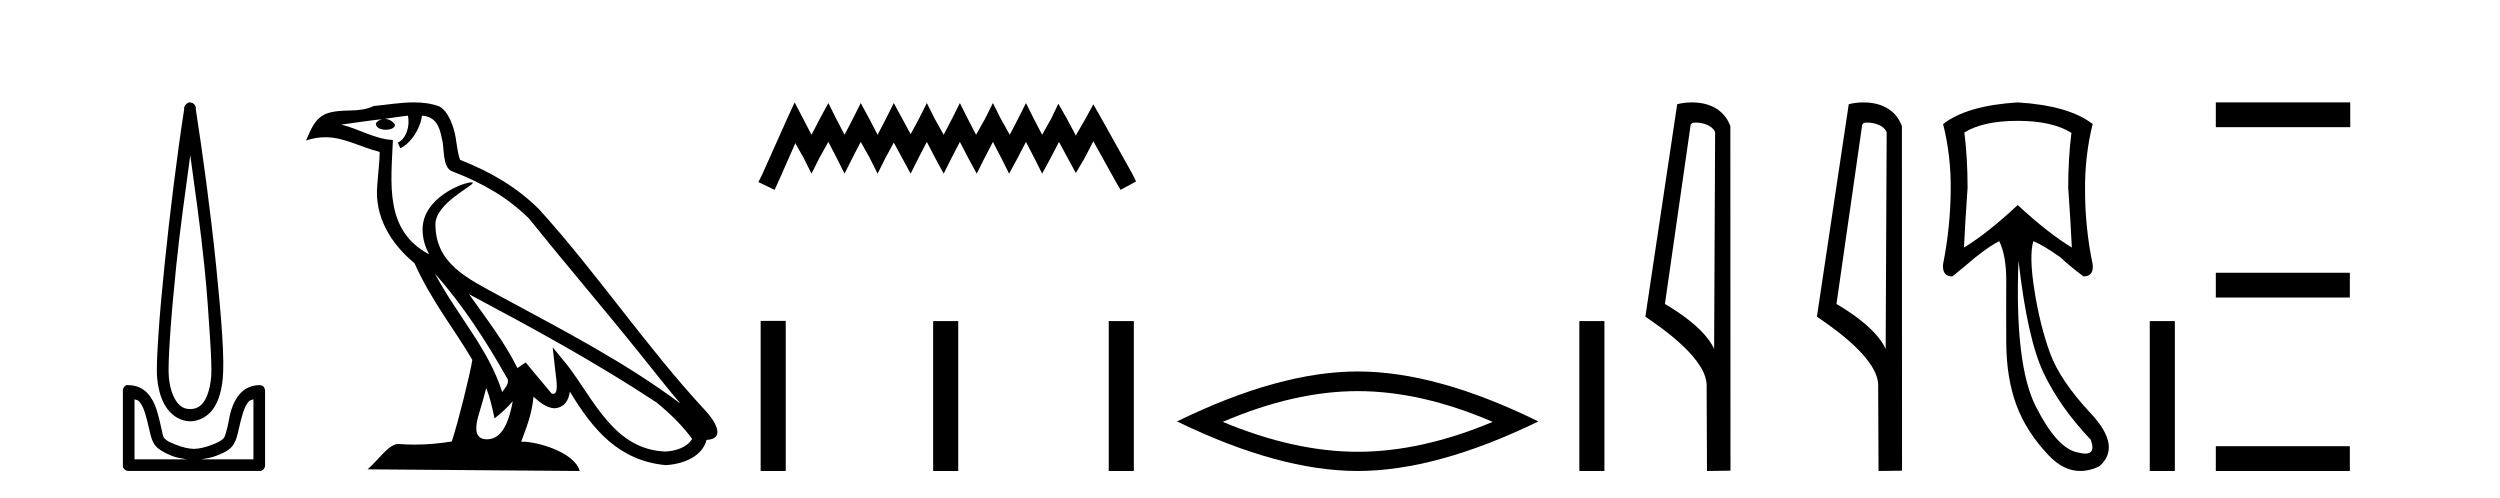
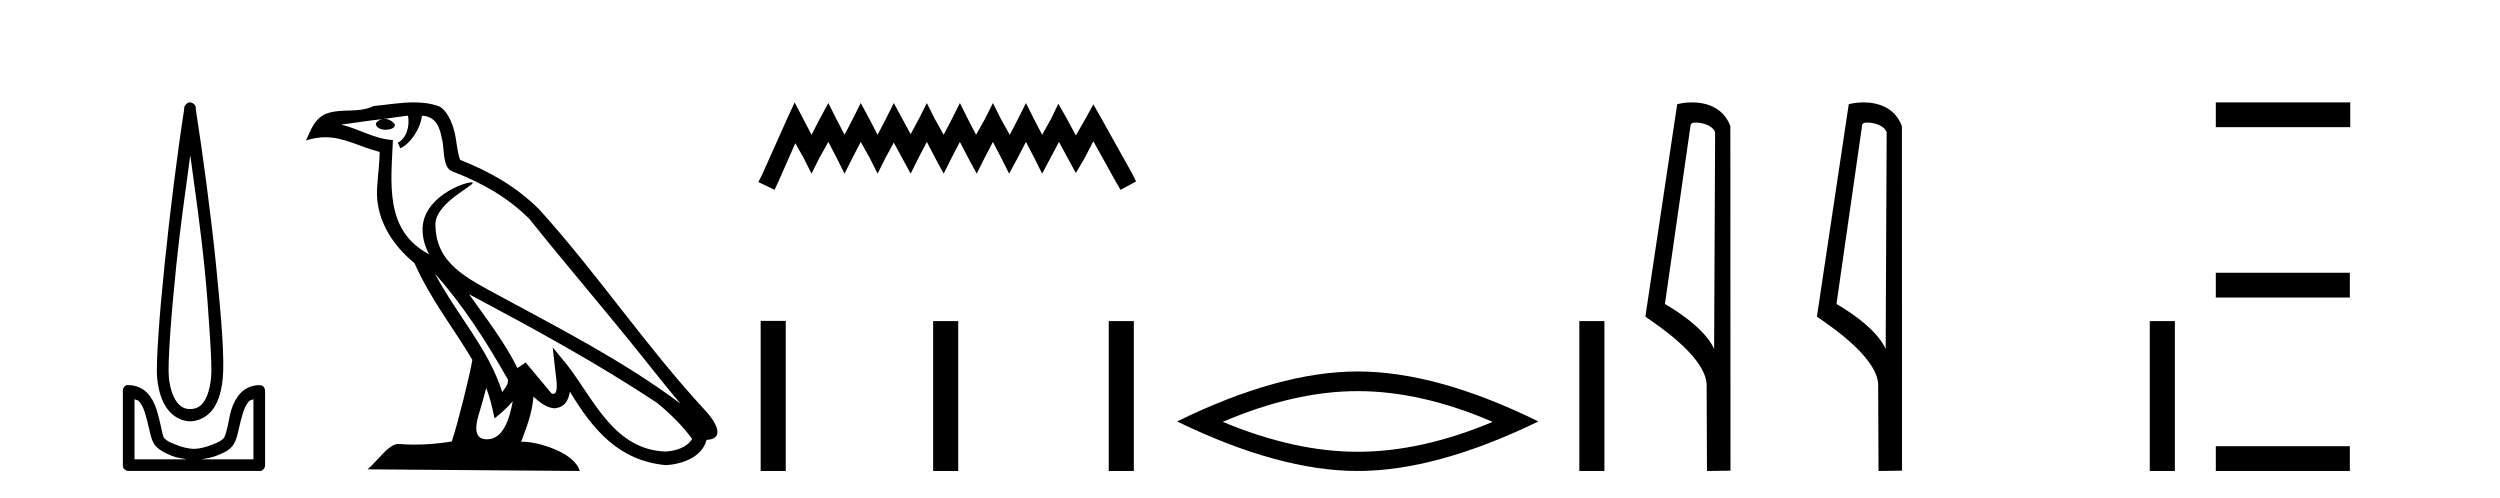
<svg xmlns="http://www.w3.org/2000/svg" width="206.0" height="41.0">
  <path d="M 15.68 12.794 C 16.094 15.813 16.533 18.91 16.842 21.936 C 17.061 24.077 17.193 26.089 17.297 27.694 C 17.4 29.3 17.452 30.514 17.398 31.079 C 17.284 32.26 16.971 32.946 16.64 33.301 C 16.309 33.656 15.919 33.705 15.68 33.705 C 15.389 33.705 15.058 33.654 14.721 33.301 C 14.383 32.948 14.026 32.26 13.912 31.079 C 13.858 30.514 13.91 29.3 14.013 27.694 C 14.117 26.089 14.3 24.077 14.519 21.936 C 14.828 18.908 15.267 15.814 15.68 12.794 ZM 15.642 8.437 C 15.604 8.437 15.566 8.441 15.529 8.45 C 15.472 8.474 15.421 8.508 15.377 8.551 C 15.339 8.58 15.305 8.614 15.276 8.652 C 15.227 8.711 15.192 8.78 15.175 8.854 C 15.168 8.898 15.182 8.962 15.175 9.006 C 14.592 12.756 13.993 17.586 13.559 21.835 C 13.339 23.985 13.159 25.97 13.054 27.593 C 12.949 29.217 12.884 30.462 12.953 31.18 C 13.081 32.508 13.485 33.405 14.013 33.958 C 14.542 34.511 15.165 34.715 15.68 34.715 C 16.167 34.715 16.832 34.509 17.347 33.958 C 17.862 33.406 18.229 32.508 18.357 31.18 C 18.426 30.462 18.412 29.217 18.307 27.593 C 18.202 25.97 18.021 23.985 17.802 21.835 C 17.368 17.586 16.718 12.756 16.135 9.006 C 16.128 8.962 16.142 8.898 16.135 8.854 C 16.127 8.801 16.109 8.75 16.084 8.703 C 16.039 8.617 15.968 8.546 15.882 8.501 C 15.808 8.458 15.725 8.437 15.642 8.437 ZM 11.084 32.897 C 11.188 32.954 11.351 32.956 11.437 33.049 C 11.647 33.273 11.811 33.591 11.943 34.008 C 12.074 34.425 12.195 34.928 12.296 35.372 C 12.397 35.816 12.484 36.225 12.7 36.584 C 12.847 36.827 13.069 36.985 13.306 37.14 C 13.544 37.294 13.814 37.419 14.114 37.544 C 14.52 37.712 14.947 37.774 15.377 37.847 L 11.084 37.847 L 11.084 32.897 ZM 20.883 32.897 L 20.883 37.847 L 16.589 37.847 C 17.02 37.774 17.447 37.712 17.852 37.544 C 18.152 37.419 18.473 37.294 18.711 37.14 C 18.948 36.985 19.12 36.827 19.266 36.584 C 19.483 36.225 19.57 35.816 19.671 35.372 C 19.771 34.928 19.892 34.425 20.024 34.008 C 20.156 33.591 20.32 33.273 20.529 33.049 C 20.616 32.956 20.779 32.954 20.883 32.897 ZM 10.503 31.729 C 10.478 31.729 10.452 31.731 10.427 31.735 C 10.371 31.759 10.319 31.793 10.276 31.836 C 10.19 31.916 10.137 32.023 10.124 32.139 C 10.123 32.156 10.123 32.173 10.124 32.19 L 10.124 38.352 C 10.121 38.386 10.121 38.42 10.124 38.453 C 10.182 38.658 10.366 38.801 10.579 38.807 L 21.388 38.807 C 21.405 38.808 21.422 38.809 21.438 38.809 C 21.455 38.809 21.472 38.808 21.489 38.807 C 21.694 38.749 21.837 38.565 21.842 38.352 L 21.842 32.19 C 21.84 32.12 21.823 32.051 21.792 31.988 C 21.768 31.931 21.734 31.88 21.691 31.836 C 21.606 31.771 21.502 31.735 21.395 31.735 C 21.392 31.735 21.39 31.735 21.388 31.735 C 20.739 31.735 20.186 32.001 19.822 32.392 C 19.458 32.782 19.218 33.268 19.064 33.756 C 18.91 34.243 18.858 34.694 18.761 35.119 C 18.665 35.545 18.549 35.929 18.458 36.079 C 18.455 36.085 18.327 36.22 18.155 36.332 C 17.983 36.444 17.754 36.529 17.499 36.635 C 16.989 36.847 16.377 36.988 15.983 36.988 C 15.59 36.988 14.978 36.847 14.468 36.635 C 14.213 36.529 13.984 36.444 13.811 36.332 C 13.639 36.22 13.512 36.085 13.508 36.079 C 13.418 35.929 13.352 35.545 13.256 35.119 C 13.159 34.694 13.056 34.243 12.902 33.756 C 12.748 33.268 12.509 32.782 12.145 32.392 C 11.78 32.001 11.227 31.735 10.579 31.735 C 10.554 31.731 10.528 31.729 10.503 31.729 Z" style="fill:#000000;stroke:none" />
  <path d="M 35.833 22.54 L 35.833 22.54 C 38.127 25.118 40.026 28.06 41.719 31.048 C 42.075 31.486 41.675 31.888 41.381 32.305 C 40.266 28.763 37.698 26.03 35.833 22.54 ZM 33.612 9.529 C 33.803 10.422 33.451 11.451 32.774 11.755 L 32.991 12.217 C 33.836 11.815 34.649 10.612 34.769 9.532 C 35.924 9.601 36.24 10.47 36.42 11.479 C 36.637 12.168 36.417 13.841 37.291 14.13 C 39.871 15.129 41.843 16.285 43.614 18.031 C 46.669 21.852 49.861 25.552 52.916 29.376 C 54.103 30.865 55.188 32.228 56.07 33.257 C 51.431 29.789 46.247 27.136 41.161 24.38 C 38.458 22.911 35.88 21.71 35.88 18.477 C 35.88 16.738 39.084 15.281 38.952 15.055 C 38.94 15.035 38.903 15.026 38.845 15.026 C 38.187 15.026 34.82 16.274 34.82 18.907 C 34.82 19.637 35.015 20.313 35.355 20.944 C 35.349 20.944 35.344 20.943 35.339 20.943 C 31.646 18.986 32.233 15.028 32.376 11.538 C 30.841 11.453 29.577 10.616 28.12 10.267 C 29.25 10.121 30.377 9.933 31.51 9.816 L 31.51 9.816 C 31.298 9.858 31.103 9.982 30.974 10.154 C 30.955 10.526 31.376 10.69 31.786 10.69 C 32.186 10.69 32.577 10.534 32.539 10.264 C 32.358 9.982 32.028 9.799 31.69 9.799 C 31.681 9.799 31.671 9.799 31.661 9.799 C 32.225 9.719 32.975 9.599 33.612 9.529 ZM 40.062 31.976 C 40.393 32.78 40.564 33.632 40.752 34.476 C 41.29 34.04 41.811 33.593 42.253 33.06 L 42.253 33.06 C 41.965 34.623 41.428 36.199 40.127 36.199 C 39.339 36.199 38.974 35.667 39.48 34.054 C 39.718 33.293 39.907 32.566 40.062 31.976 ZM 38.648 24.242 L 38.648 24.242 C 43.914 27.047 49.128 29.879 54.108 33.171 C 55.281 34.122 56.326 35.181 57.034 36.172 C 56.565 36.901 55.671 37.152 54.845 37.207 C 50.63 37.06 48.98 32.996 46.753 30.093 L 45.542 28.622 L 45.751 30.507 C 45.765 30.846 46.113 32.452 45.595 32.452 C 45.551 32.452 45.5 32.44 45.443 32.415 L 43.313 29.865 C 43.085 30.015 42.87 30.186 42.635 30.325 C 41.578 28.187 40.032 26.196 38.648 24.242 ZM 34.104 8.437 C 32.997 8.437 31.863 8.636 30.788 8.736 C 29.506 9.361 28.207 8.884 26.863 9.373 C 25.891 9.809 25.619 10.693 25.217 11.576 C 25.79 11.386 26.311 11.308 26.801 11.308 C 28.368 11.308 29.629 12.097 31.285 12.518 C 31.283 13.349 31.152 14.292 31.09 15.242 C 30.833 17.816 32.19 20.076 34.152 21.685 C 35.557 24.814 37.501 27.214 38.92 29.655 C 38.751 30.752 37.73 34.89 37.227 36.376 C 36.242 36.542 35.189 36.636 34.155 36.636 C 33.737 36.636 33.323 36.62 32.917 36.588 C 32.885 36.584 32.854 36.582 32.822 36.582 C 32.024 36.582 31.147 37.945 30.287 38.673 L 47.771 38.809 C 47.325 37.233 44.218 36.397 43.114 36.397 C 43.051 36.397 42.994 36.399 42.945 36.405 C 43.335 35.29 43.82 34.243 43.959 32.686 C 44.447 33.123 44.994 33.595 45.677 33.644 C 46.512 33.582 46.851 33.011 46.957 32.267 C 48.849 35.396 50.964 37.951 54.845 38.327 C 56.186 38.261 57.857 37.675 58.219 36.25 C 59.998 36.149 58.694 34.416 58.033 33.737 C 53.193 28.498 49.198 22.517 44.415 17.238 C 42.573 15.421 40.493 14.192 37.917 13.173 C 37.725 12.702 37.662 12.032 37.538 11.295 C 37.402 10.491 36.973 9.174 36.188 8.765 C 35.52 8.519 34.817 8.437 34.104 8.437 Z" style="fill:#000000;stroke:none" />
-   <path d="M 65.48 8.437 L 64.84 9.825 L 62.811 14.363 L 62.491 15.003 L 63.825 15.644 L 64.146 14.95 L 65.534 11.8 L 66.228 13.028 L 66.868 14.309 L 67.509 13.028 L 68.256 11.693 L 68.95 13.028 L 69.591 14.309 L 70.232 13.028 L 70.926 11.693 L 71.673 13.028 L 72.314 14.309 L 72.954 13.028 L 73.648 11.747 L 74.342 13.028 L 75.036 14.309 L 75.677 13.028 L 76.371 11.693 L 77.065 13.028 L 77.759 14.309 L 78.4 13.028 L 79.094 11.693 L 79.788 13.028 L 80.482 14.309 L 81.122 13.028 L 81.816 11.693 L 82.51 13.028 L 83.151 14.309 L 83.845 13.028 L 84.539 11.693 L 85.233 13.028 L 85.873 14.309 L 86.567 13.028 L 87.261 11.693 L 88.009 13.081 L 88.649 14.256 L 89.343 13.081 L 90.091 11.64 L 91.959 15.003 L 92.333 15.644 L 93.614 14.95 L 93.294 14.309 L 90.731 9.718 L 90.091 8.597 L 89.45 9.771 L 88.649 11.159 L 87.902 9.771 L 87.208 8.544 L 86.621 9.771 L 85.873 11.106 L 85.179 9.771 L 84.539 8.49 L 83.898 9.771 L 83.204 11.106 L 82.457 9.771 L 81.816 8.49 L 81.176 9.771 L 80.428 11.106 L 79.734 9.771 L 79.094 8.49 L 78.453 9.771 L 77.759 11.106 L 77.012 9.771 L 76.371 8.49 L 75.73 9.771 L 75.036 11.053 L 74.342 9.771 L 73.648 8.49 L 73.008 9.771 L 72.314 11.106 L 71.62 9.771 L 70.926 8.49 L 70.285 9.771 L 69.591 11.106 L 68.897 9.771 L 68.256 8.49 L 67.562 9.771 L 66.868 11.106 L 66.174 9.771 L 65.48 8.437 Z" style="fill:#000000;stroke:none" />
+   <path d="M 65.48 8.437 L 64.84 9.825 L 62.811 14.363 L 62.491 15.003 L 63.825 15.644 L 64.146 14.95 L 65.534 11.8 L 66.228 13.028 L 66.868 14.309 L 67.509 13.028 L 68.256 11.693 L 68.95 13.028 L 69.591 14.309 L 70.232 13.028 L 70.926 11.693 L 71.673 13.028 L 72.314 14.309 L 72.954 13.028 L 73.648 11.747 L 74.342 13.028 L 75.036 14.309 L 75.677 13.028 L 76.371 11.693 L 77.065 13.028 L 77.759 14.309 L 78.4 13.028 L 79.094 11.693 L 79.788 13.028 L 80.482 14.309 L 81.122 13.028 L 81.816 11.693 L 82.51 13.028 L 83.151 14.309 L 83.845 13.028 L 84.539 11.693 L 85.233 13.028 L 85.873 14.309 L 87.261 11.693 L 88.009 13.081 L 88.649 14.256 L 89.343 13.081 L 90.091 11.64 L 91.959 15.003 L 92.333 15.644 L 93.614 14.95 L 93.294 14.309 L 90.731 9.718 L 90.091 8.597 L 89.45 9.771 L 88.649 11.159 L 87.902 9.771 L 87.208 8.544 L 86.621 9.771 L 85.873 11.106 L 85.179 9.771 L 84.539 8.49 L 83.898 9.771 L 83.204 11.106 L 82.457 9.771 L 81.816 8.49 L 81.176 9.771 L 80.428 11.106 L 79.734 9.771 L 79.094 8.49 L 78.453 9.771 L 77.759 11.106 L 77.012 9.771 L 76.371 8.49 L 75.73 9.771 L 75.036 11.053 L 74.342 9.771 L 73.648 8.49 L 73.008 9.771 L 72.314 11.106 L 71.62 9.771 L 70.926 8.49 L 70.285 9.771 L 69.591 11.106 L 68.897 9.771 L 68.256 8.49 L 67.562 9.771 L 66.868 11.106 L 66.174 9.771 L 65.48 8.437 Z" style="fill:#000000;stroke:none" />
  <path d="M 62.678 26.441 L 62.678 38.809 L 64.745 38.809 L 64.745 26.441 ZM 76.891 26.458 L 76.891 38.809 L 78.958 38.809 L 78.958 26.458 ZM 91.36 26.458 L 91.36 38.809 L 93.427 38.809 L 93.427 26.458 Z" style="fill:#000000;stroke:none" />
  <path d="M 111.875 32.228 Q 117.119 32.228 122.996 34.762 Q 117.119 37.226 111.875 37.226 Q 106.667 37.226 100.755 34.762 Q 106.667 32.228 111.875 32.228 ZM 111.875 30.609 Q 105.4 30.609 96.989 34.727 Q 105.4 38.809 111.875 38.809 Q 118.351 38.809 126.762 34.727 Q 118.386 30.609 111.875 30.609 Z" style="fill:#000000;stroke:none" />
  <path d="M 130.137 26.458 L 130.137 38.809 L 132.204 38.809 L 132.204 26.458 Z" style="fill:#000000;stroke:none" />
  <path d="M 139.714 10.1 C 140.338 10.1 141.103 10.34 141.326 10.89 L 141.244 28.751 L 141.244 28.751 C 140.927 28.034 139.986 26.699 137.19 25.046 L 139.313 10.263 C 139.412 10.157 139.41 10.1 139.714 10.1 ZM 141.244 28.751 L 141.244 28.751 C 141.244 28.751 141.244 28.751 141.244 28.751 L 141.244 28.751 L 141.244 28.751 ZM 139.417 8.437 C 138.938 8.437 138.507 8.505 138.201 8.588 L 135.578 26.094 C 136.966 27.044 140.779 29.648 140.627 31.91 L 140.655 38.809 L 142.592 38.783 L 142.581 10.393 C 142.005 8.837 140.574 8.437 139.417 8.437 Z" style="fill:#000000;stroke:none" />
  <path d="M 153.849 10.1 C 154.474 10.1 155.238 10.34 155.461 10.89 L 155.379 28.751 L 155.379 28.751 C 155.062 28.034 154.121 26.699 151.326 25.046 L 153.448 10.263 C 153.548 10.157 153.545 10.1 153.849 10.1 ZM 155.379 28.751 L 155.379 28.751 C 155.379 28.751 155.379 28.751 155.379 28.751 L 155.379 28.751 L 155.379 28.751 ZM 153.552 8.437 C 153.074 8.437 152.642 8.505 152.337 8.588 L 149.714 26.094 C 151.101 27.044 154.914 29.648 154.762 31.91 L 154.791 38.809 L 156.727 38.783 L 156.717 10.393 C 156.141 8.837 154.71 8.437 153.552 8.437 Z" style="fill:#000000;stroke:none" />
-   <path d="M 166.258 9.957 Q 169.1 9.957 170.686 10.948 Q 170.421 12.997 170.421 15.475 Q 170.62 18.284 170.719 20.398 Q 168.802 19.242 166.258 16.896 Q 163.747 19.242 161.83 20.398 Q 161.929 18.317 162.128 15.475 Q 162.128 12.997 161.863 10.915 Q 163.416 9.957 166.258 9.957 ZM 166.324 21.456 Q 167.051 27.899 168.389 30.724 Q 169.727 33.549 172.272 36.226 Q 172.707 37.379 171.831 37.379 Q 171.577 37.379 171.214 37.283 Q 169.529 36.986 167.761 33.516 Q 165.994 30.047 166.324 21.456 ZM 166.258 8.437 Q 162.061 8.701 160.112 10.221 Q 160.773 12.865 160.74 15.673 Q 160.707 18.779 160.112 21.753 Q 160.013 22.777 160.872 22.777 Q 161.863 21.984 162.788 21.191 Q 164.044 20.2 164.738 19.87 Q 165.333 21.092 165.316 23.24 Q 165.3 25.388 165.316 28.262 Q 165.333 31.137 166.142 33.351 Q 166.952 35.565 168.819 37.531 Q 170.033 38.809 171.421 38.809 Q 172.168 38.809 172.966 38.44 Q 174.849 36.82 172.305 34.094 Q 169.76 31.368 168.934 29.122 Q 168.108 26.875 167.646 23.983 Q 167.183 21.092 167.547 19.87 L 167.547 19.87 Q 168.406 20.233 169.76 21.191 Q 170.62 21.984 171.677 22.777 Q 172.536 22.777 172.437 21.786 Q 171.809 18.779 171.809 15.706 Q 171.776 12.865 172.437 10.221 Q 170.487 8.701 166.258 8.437 Z" style="fill:#000000;stroke:none" />
  <path d="M 177.141 26.458 L 177.141 38.809 L 179.208 38.809 L 179.208 26.458 Z" style="fill:#000000;stroke:none" />
  <path d="M 182.583 8.437 L 182.583 10.479 L 193.66 10.479 L 193.66 8.437 ZM 182.583 22.475 L 182.583 24.516 L 193.626 24.516 L 193.626 22.475 ZM 182.583 36.767 L 182.583 38.809 L 193.626 38.809 L 193.626 36.767 Z" style="fill:#000000;stroke:none" />
</svg>